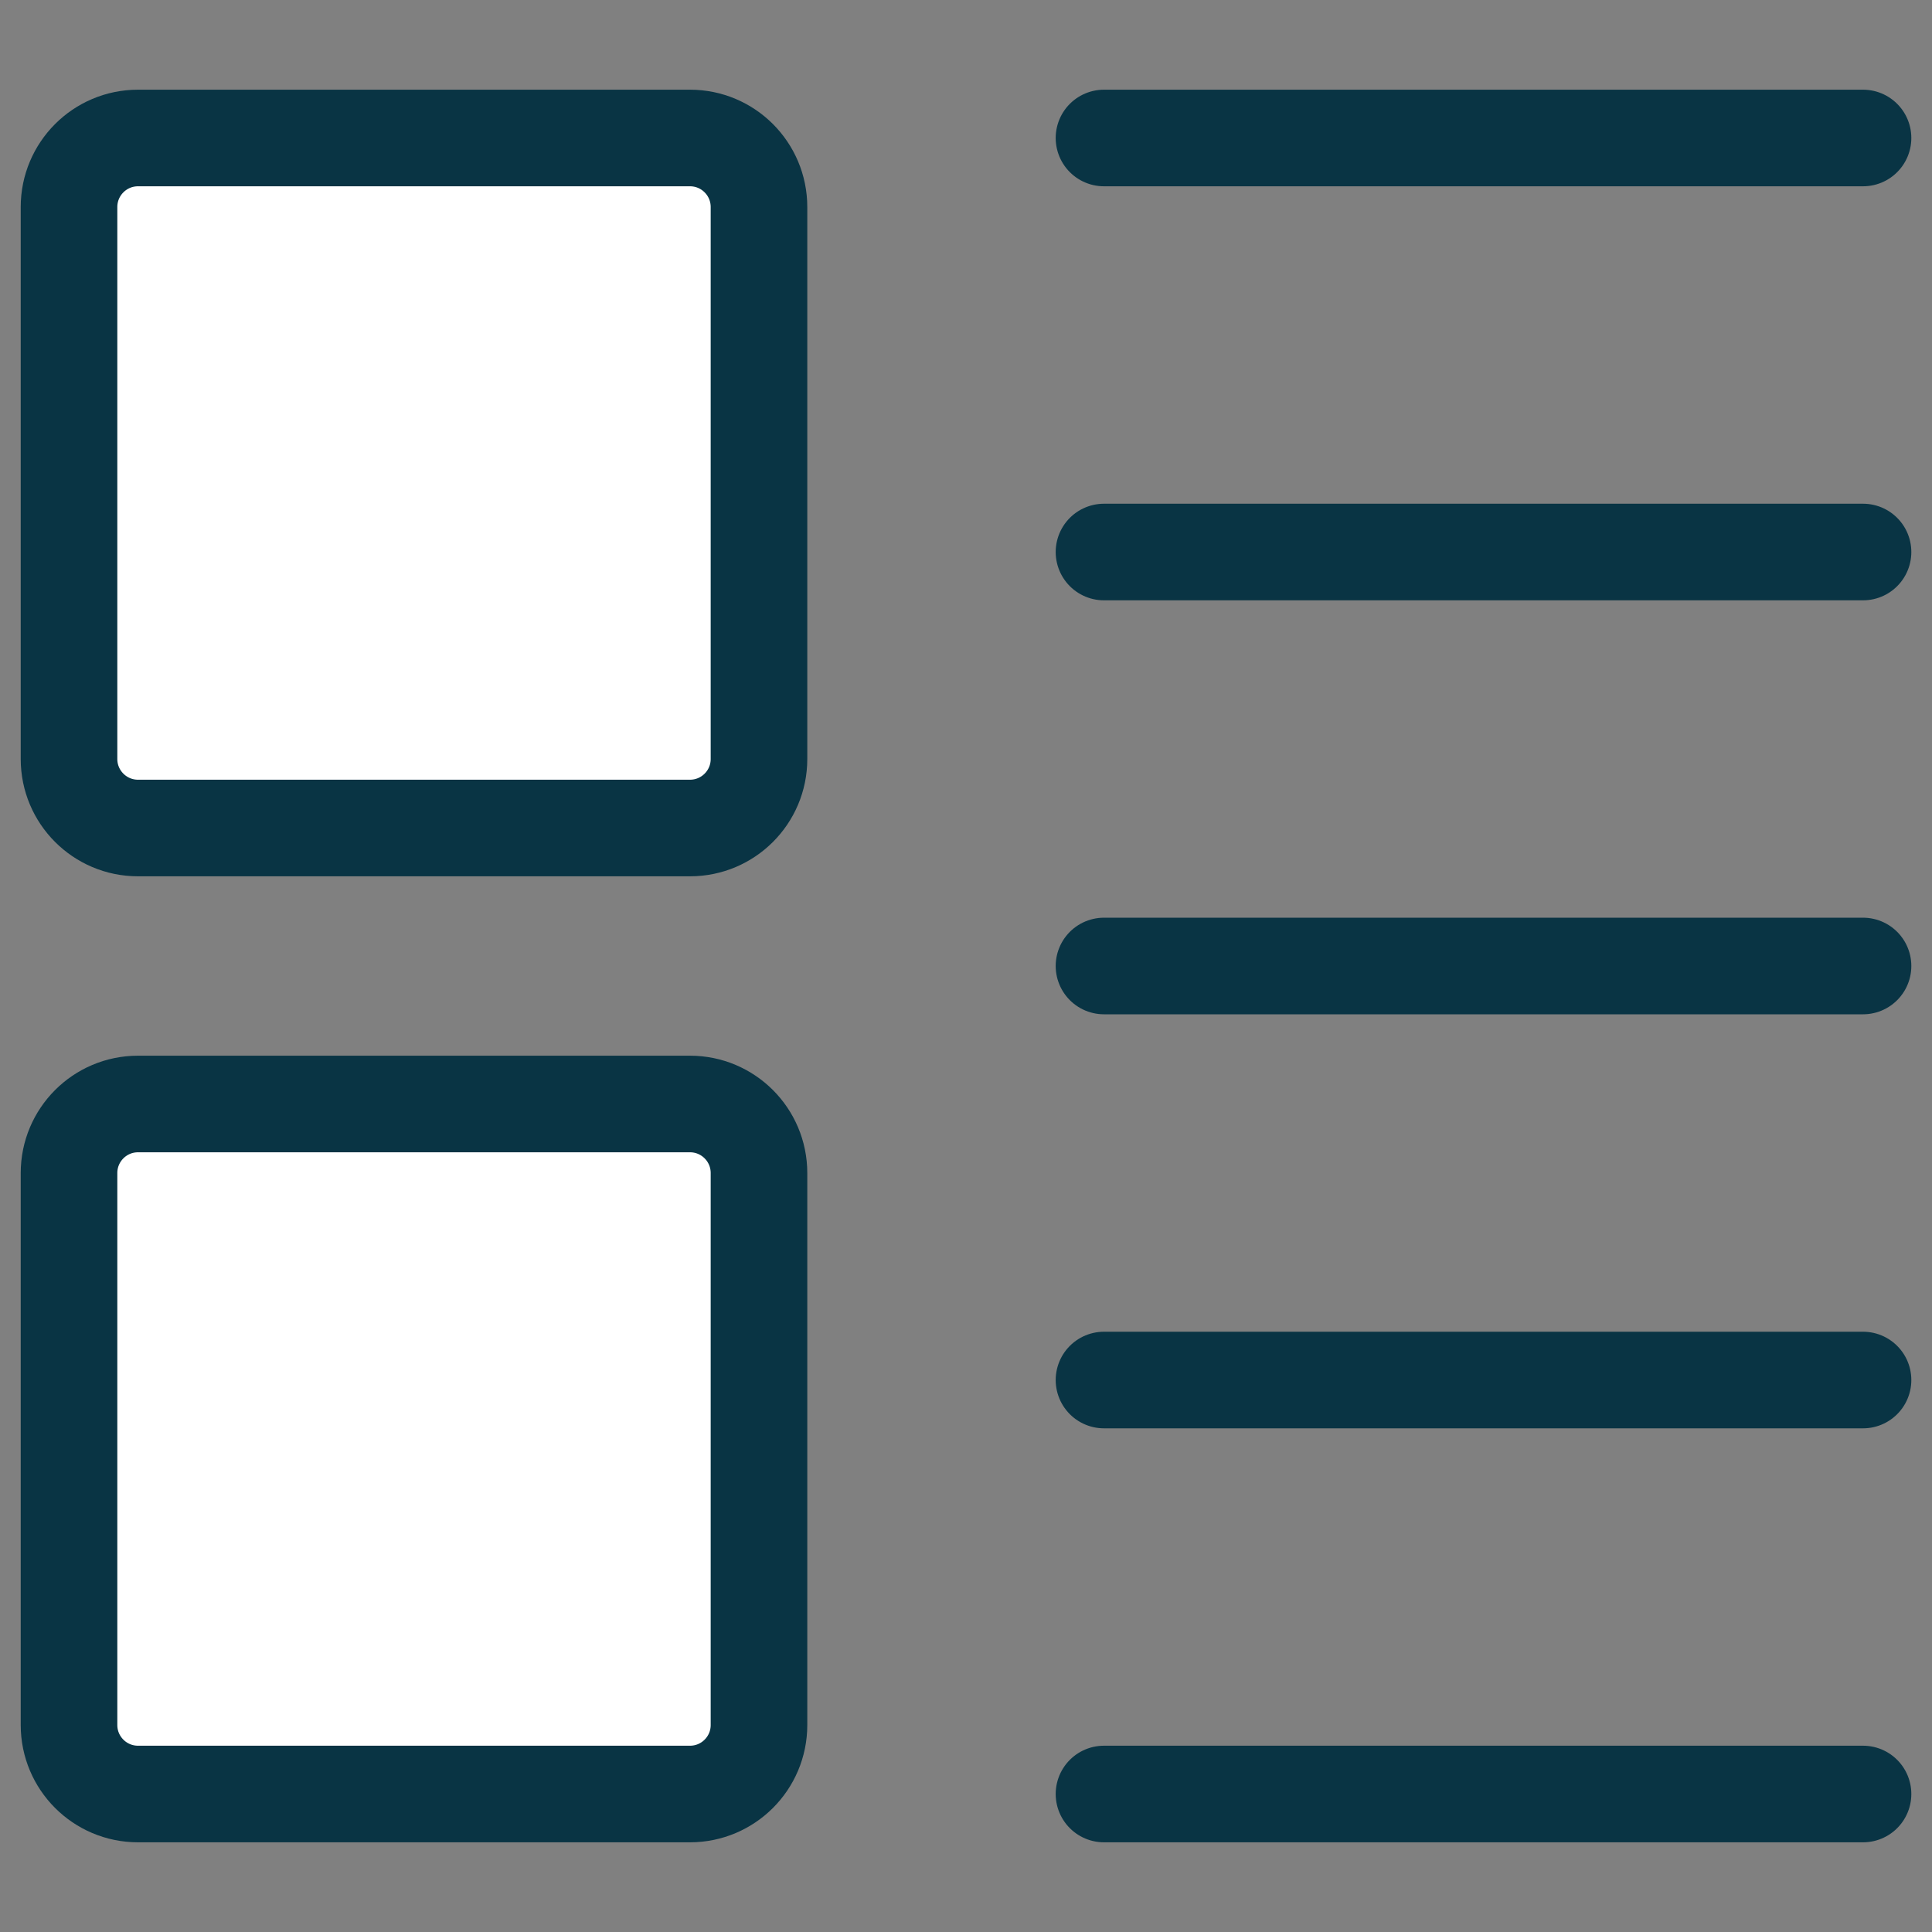
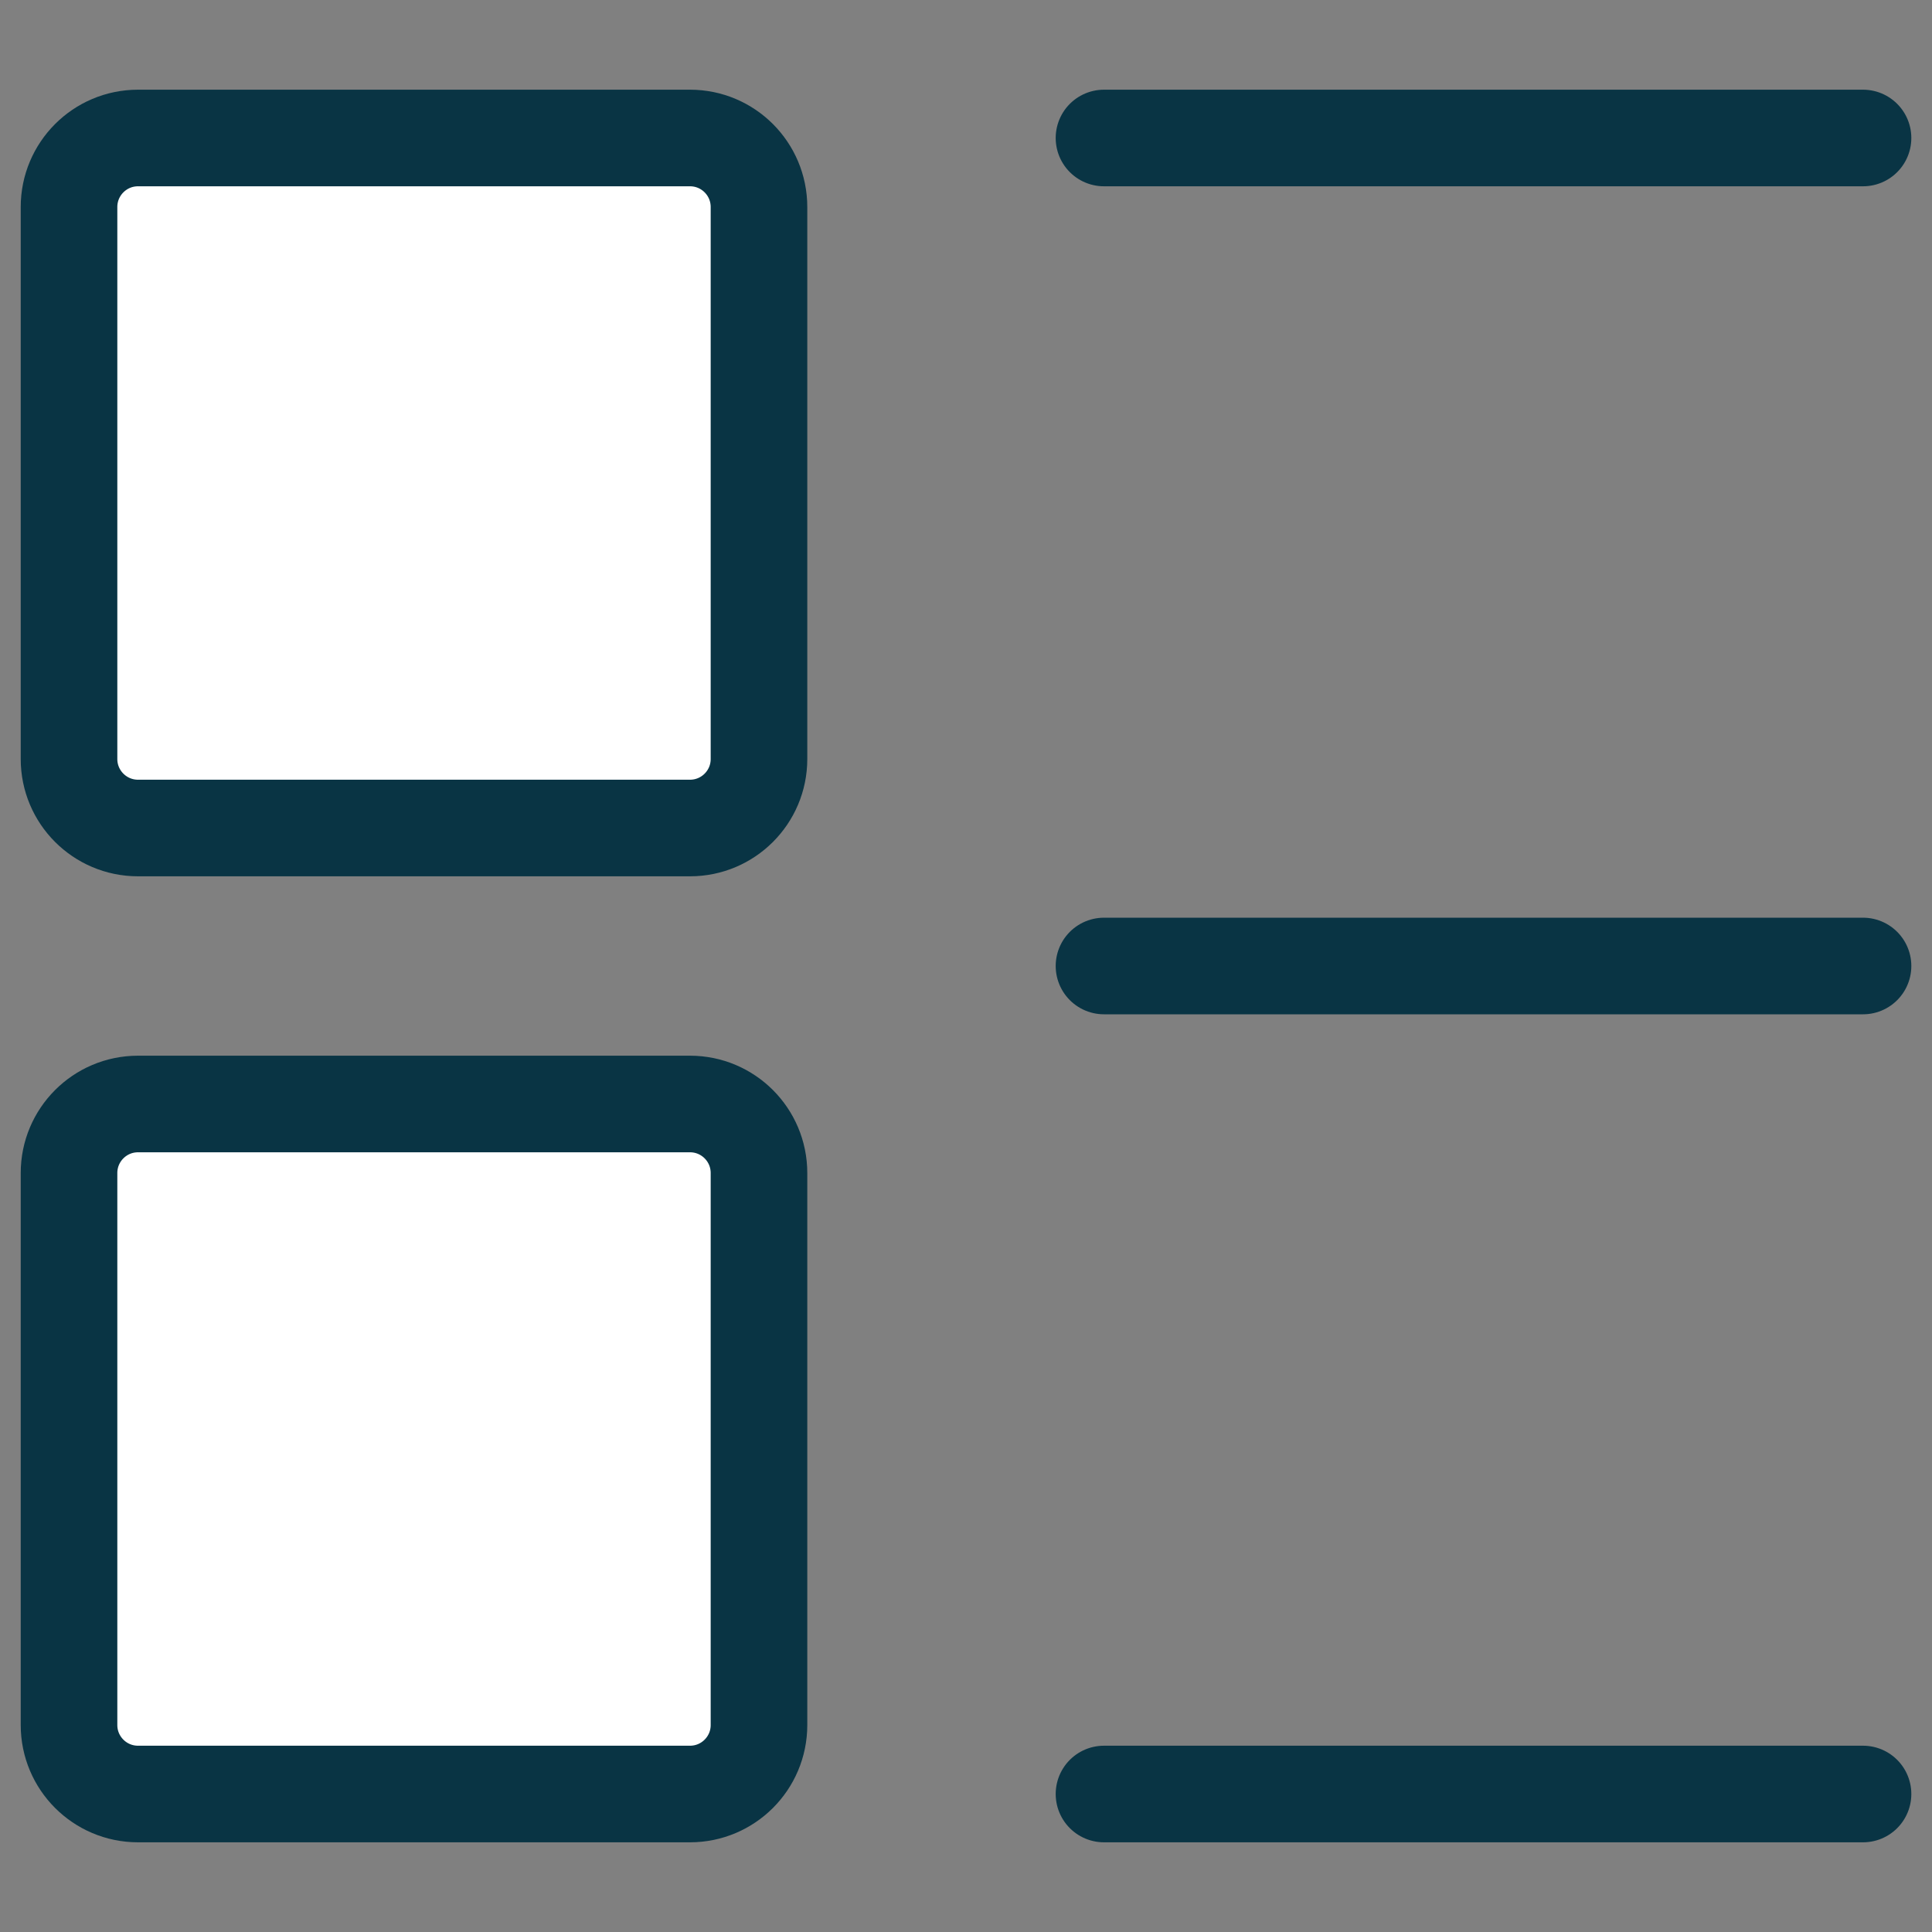
<svg xmlns="http://www.w3.org/2000/svg" width="40" height="40" viewBox="0 0 40 40" fill="none">
  <rect x="0" y="0" width="40" height="40" fill="#808080" stroke="none" />
  <path d="M38.572 2.857H22.857" stroke="#093444" stroke-width="2" stroke-linecap="round" stroke-linejoin="round" />
-   <path d="M38.572 11.429H22.857" stroke="#093444" stroke-width="2" stroke-linecap="round" stroke-linejoin="round" />
  <path d="M38.572 20H22.857" stroke="#093444" stroke-width="2" stroke-linecap="round" stroke-linejoin="round" />
  <path d="M38.572 37.143H22.857" stroke="#093444" stroke-width="2" stroke-linecap="round" stroke-linejoin="round" />
-   <path d="M38.572 28.572H22.857" stroke="#093444" stroke-width="2" stroke-linecap="round" stroke-linejoin="round" />
-   <path d="M1.429 4.286V15.715C1.429 16.503 2.068 17.143 2.857 17.143H14.286C15.075 17.143 15.714 16.503 15.714 15.715V4.286C15.714 3.497 15.075 2.857 14.286 2.857H2.857C2.068 2.857 1.429 3.497 1.429 4.286Z" fill="white" />
+   <path d="M1.429 4.286V15.715C1.429 16.503 2.068 17.143 2.857 17.143H14.286C15.075 17.143 15.714 16.503 15.714 15.715V4.286C15.714 3.497 15.075 2.857 14.286 2.857C2.068 2.857 1.429 3.497 1.429 4.286Z" fill="white" />
  <path d="M1.429 24.286V35.715C1.429 36.503 2.068 37.143 2.857 37.143H14.286C15.075 37.143 15.714 36.503 15.714 35.715V24.286C15.714 23.497 15.075 22.857 14.286 22.857H2.857C2.068 22.857 1.429 23.497 1.429 24.286Z" fill="white" />
  <path d="M1.429 4.286V15.715C1.429 16.503 2.068 17.143 2.857 17.143H14.286C15.075 17.143 15.714 16.503 15.714 15.715V4.286C15.714 3.497 15.075 2.857 14.286 2.857H2.857C2.068 2.857 1.429 3.497 1.429 4.286Z" stroke="#093444" stroke-width="2" stroke-linecap="round" stroke-linejoin="round" />
  <path d="M1.429 24.286V35.715C1.429 36.503 2.068 37.143 2.857 37.143H14.286C15.075 37.143 15.714 36.503 15.714 35.715V24.286C15.714 23.497 15.075 22.857 14.286 22.857H2.857C2.068 22.857 1.429 23.497 1.429 24.286Z" stroke="#093444" stroke-width="2" stroke-linecap="round" stroke-linejoin="round" />
</svg>